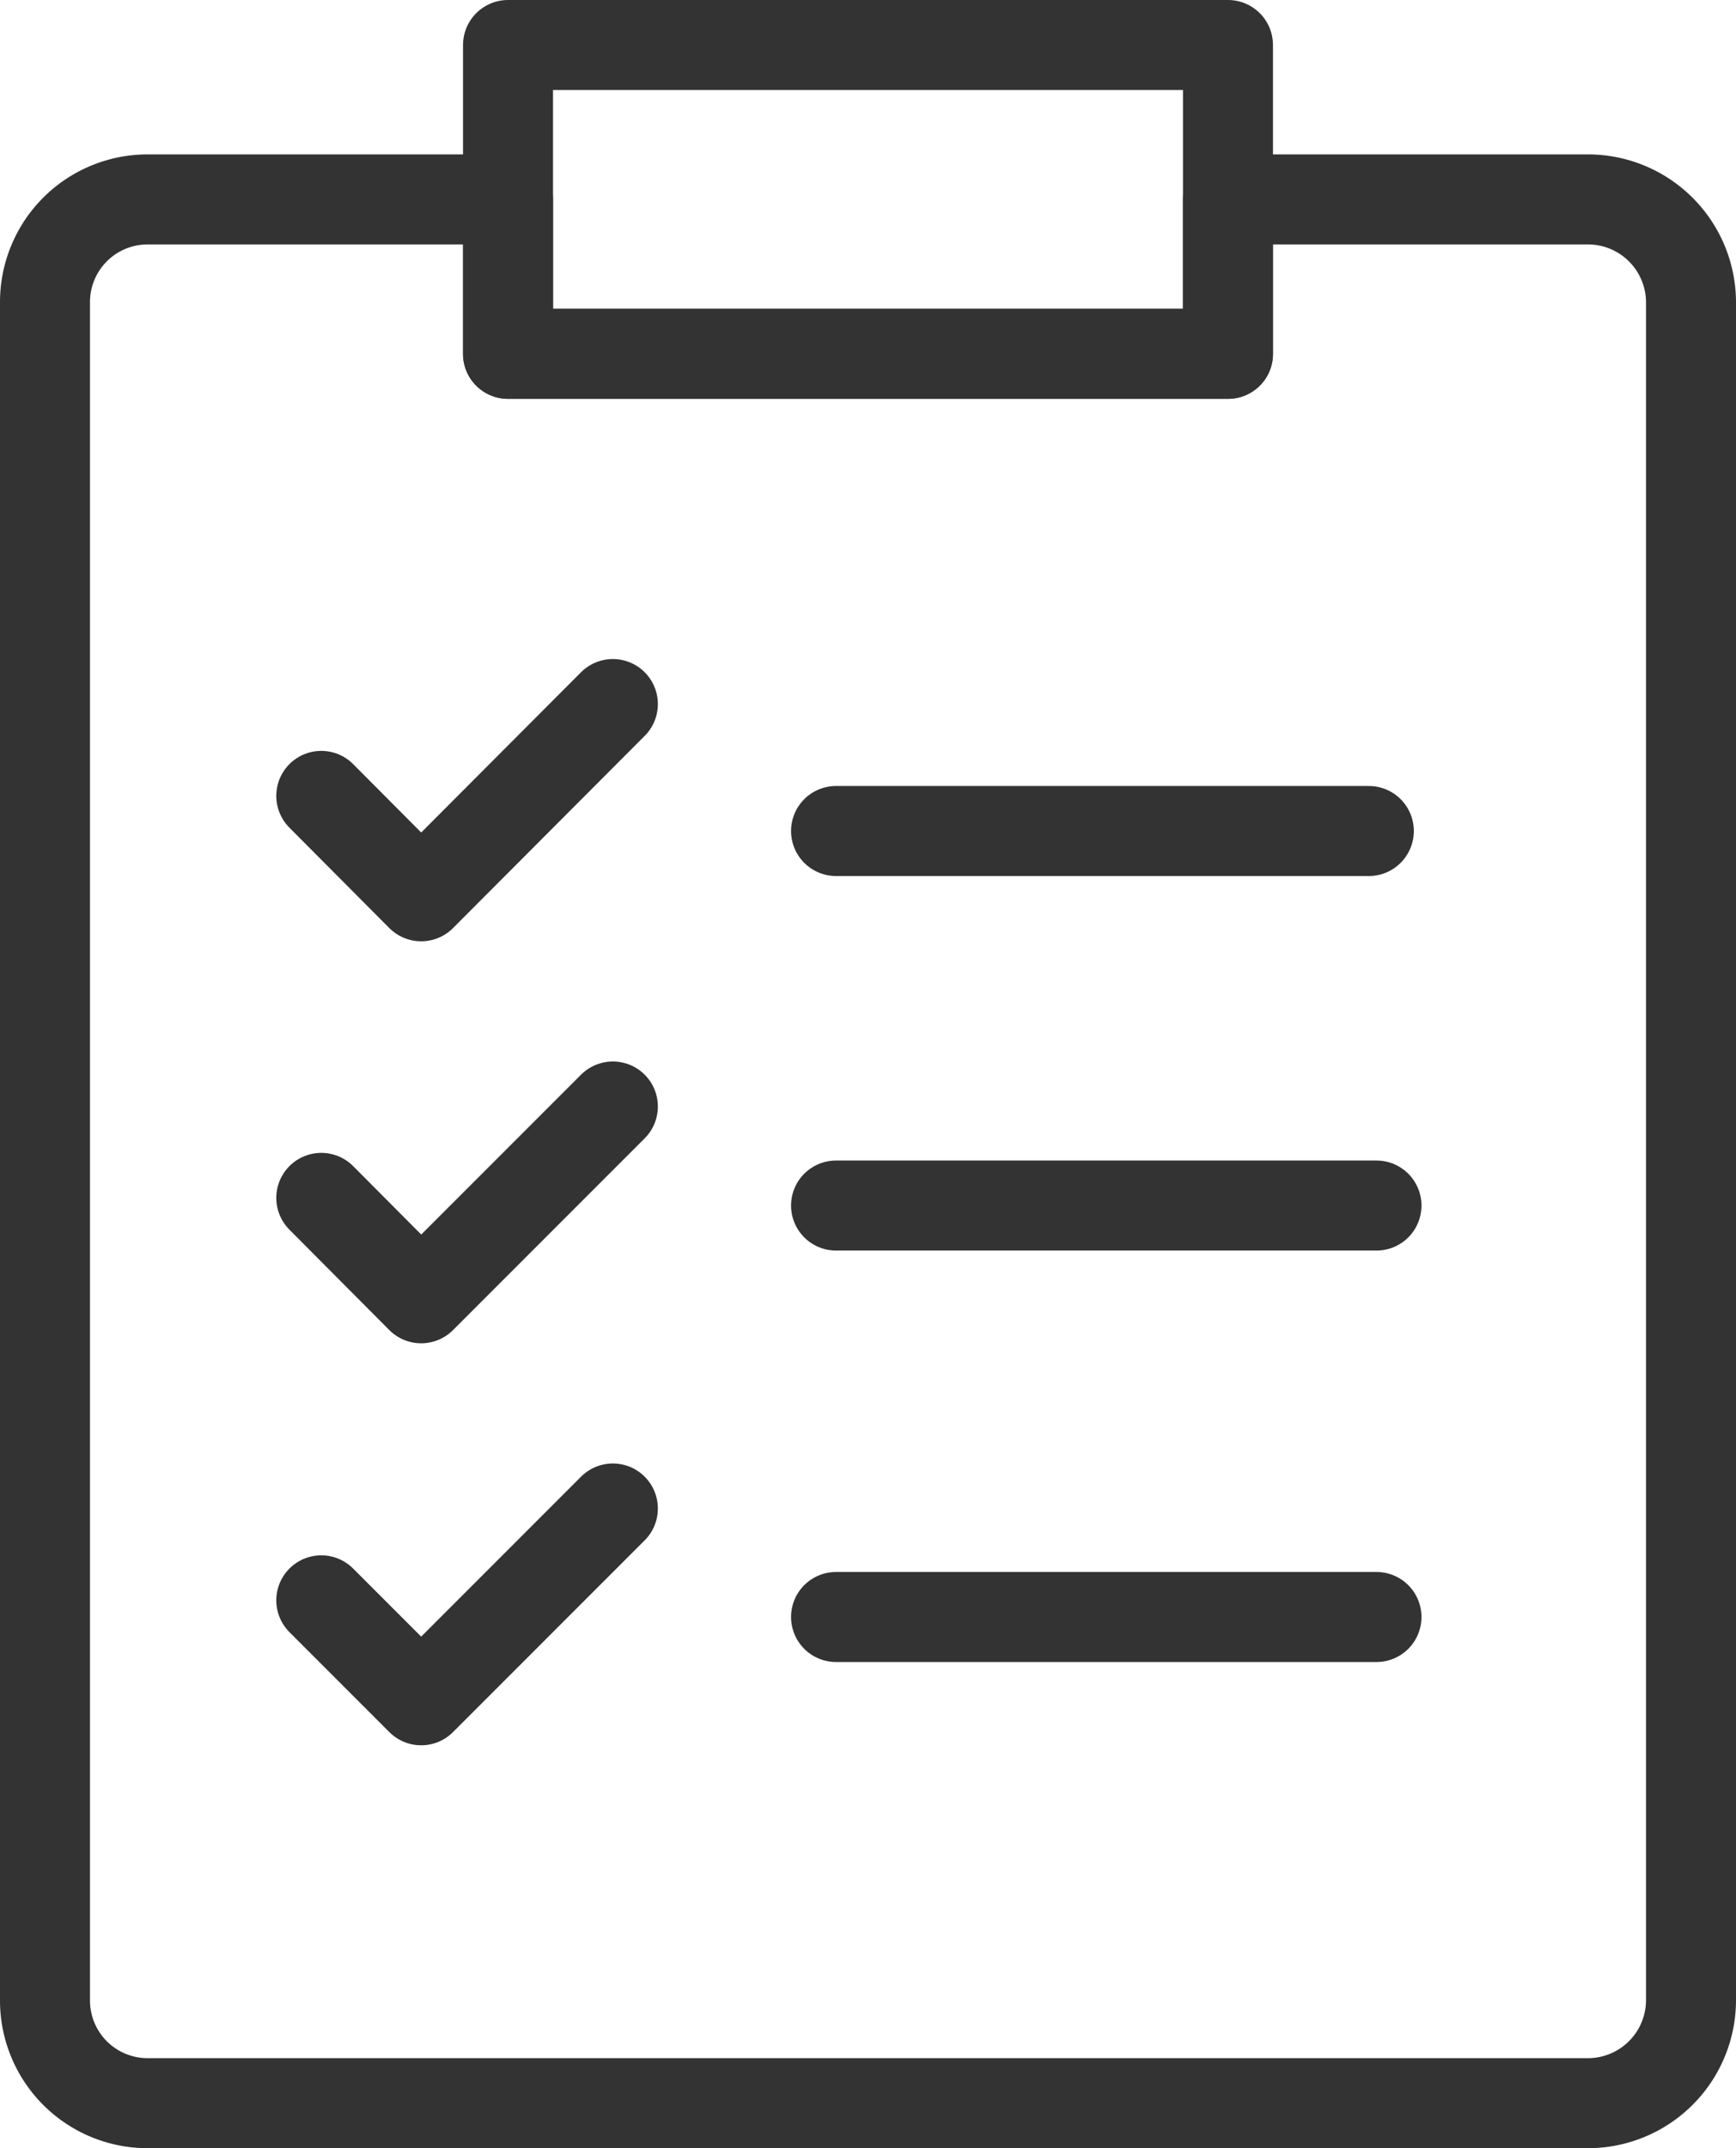
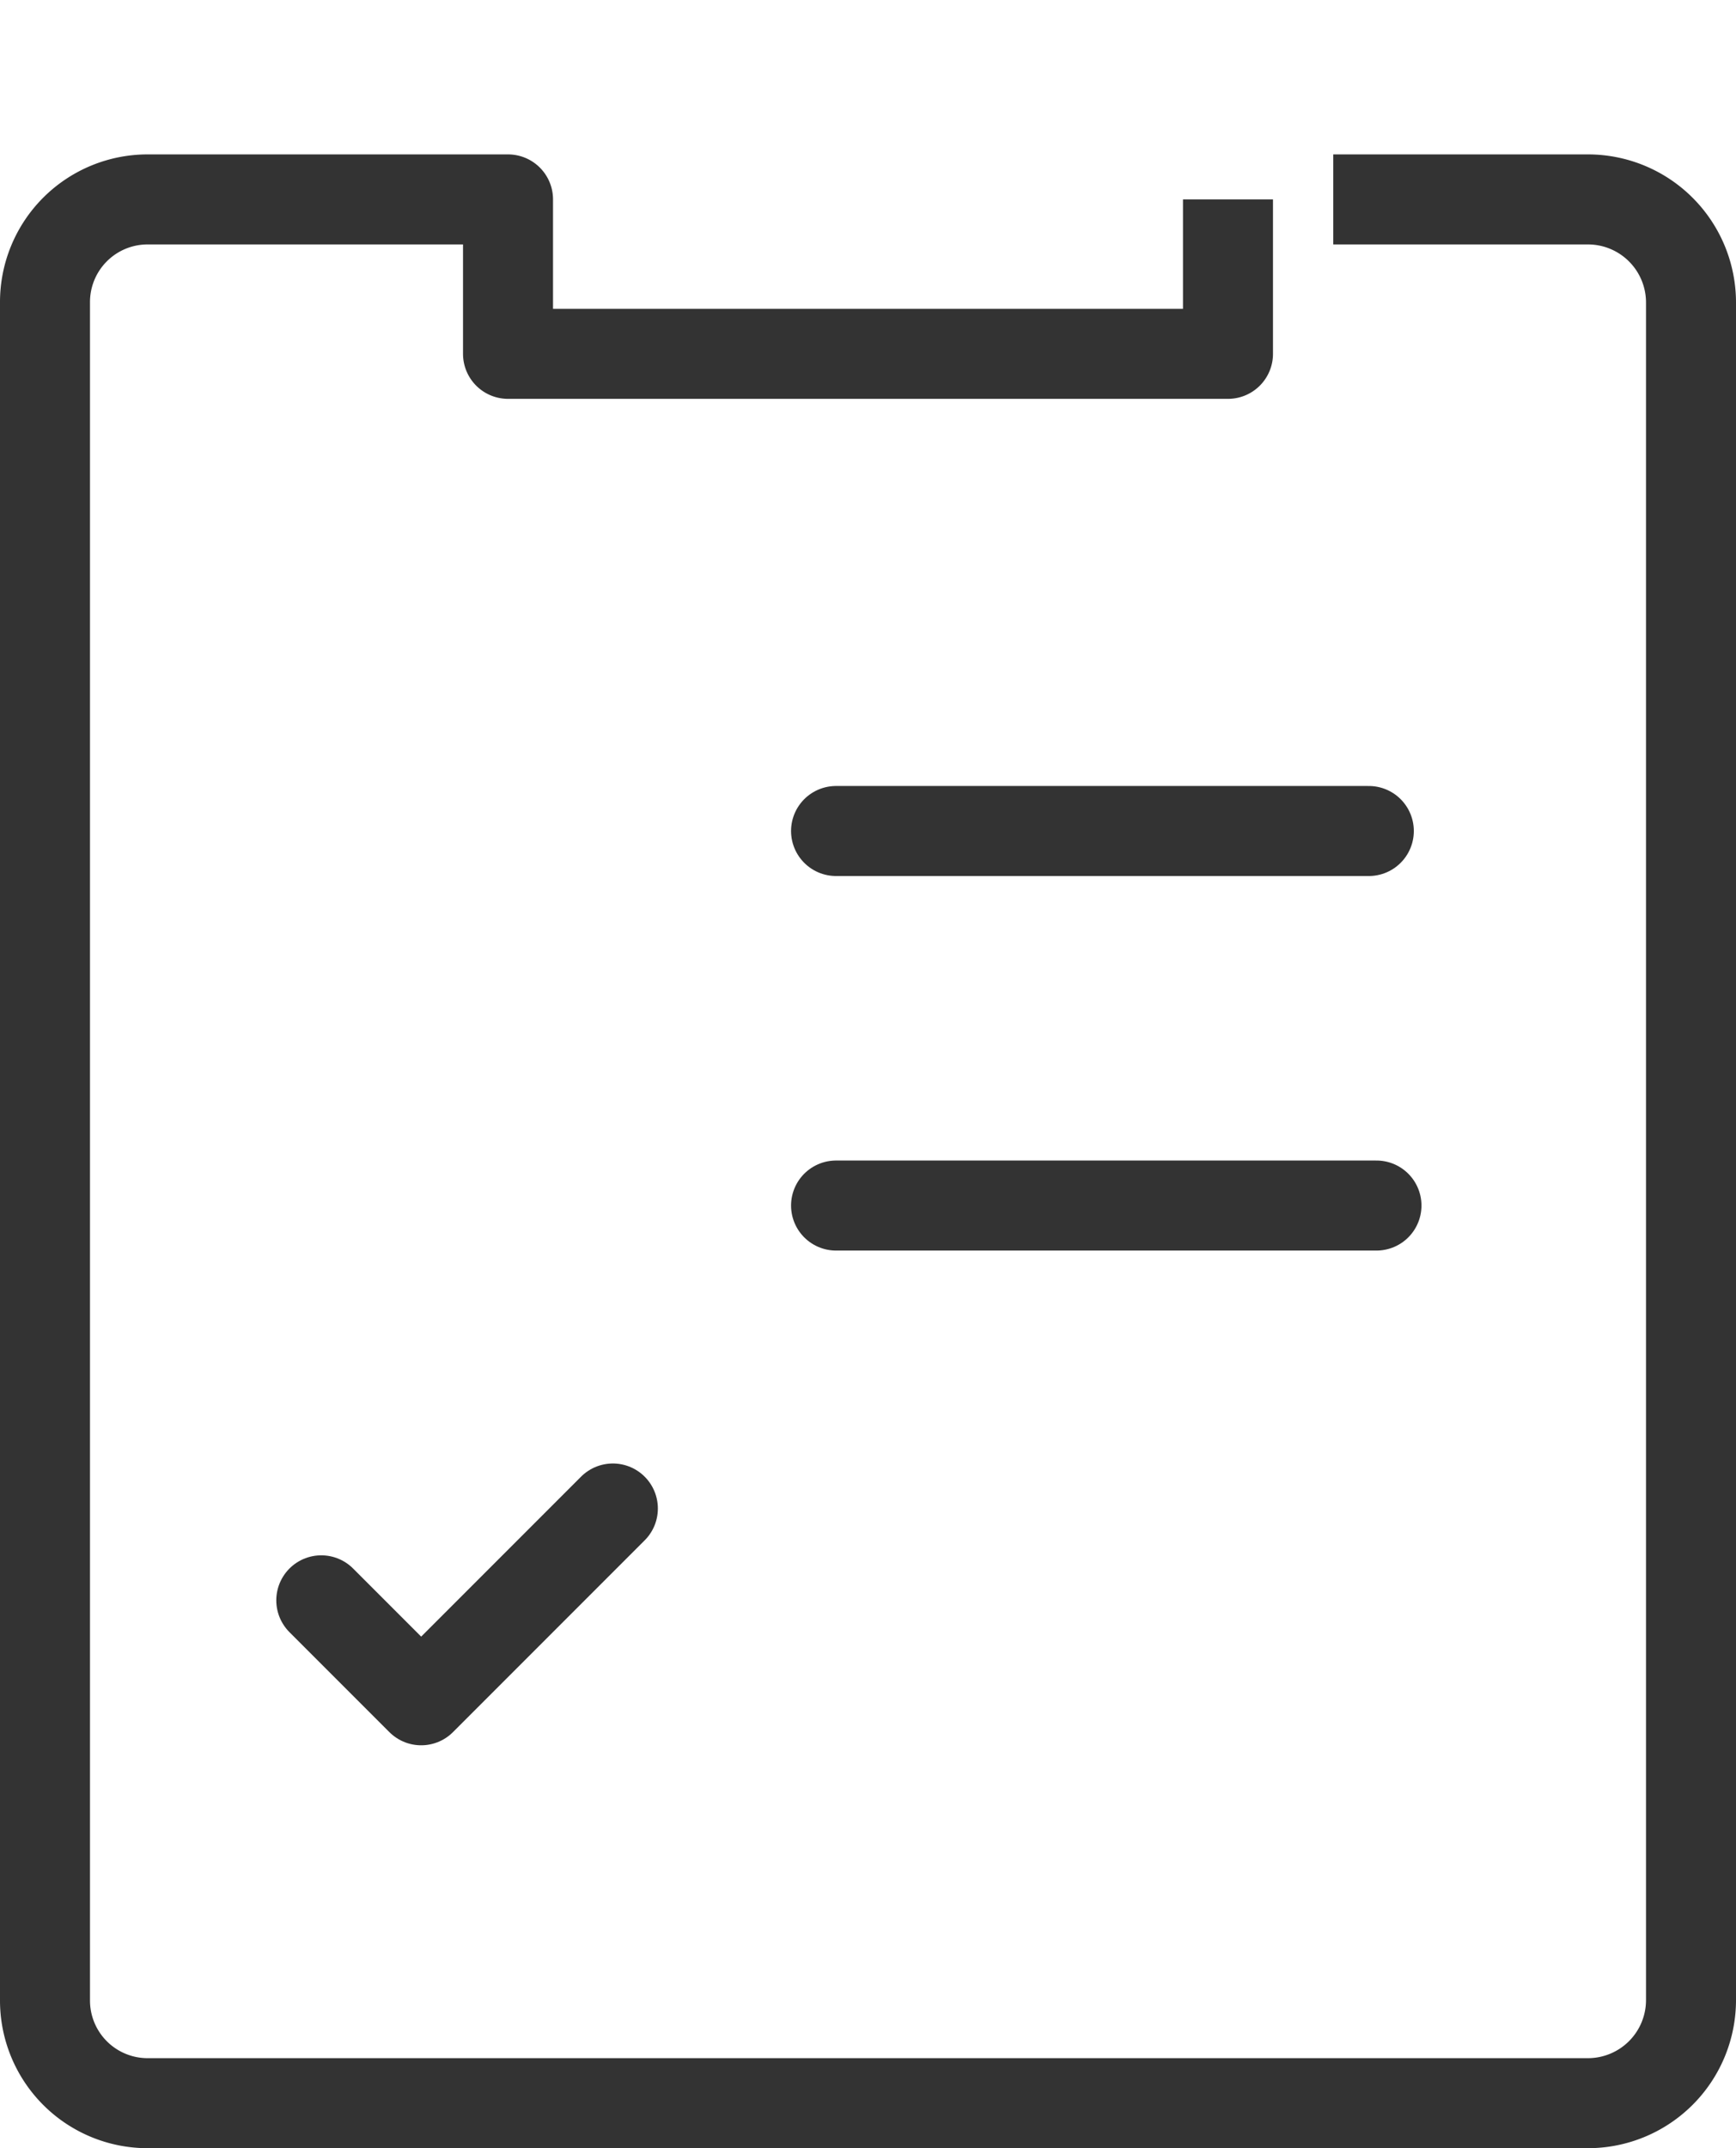
<svg xmlns="http://www.w3.org/2000/svg" viewBox="0 0 38.58 47.72">
  <defs>
    <style>.cls-1,.cls-2{fill:none;stroke:#333;stroke-linejoin:round;stroke-width:2px;}.cls-2{stroke-linecap:round;}</style>
  </defs>
  <g id="图层_2" data-name="图层 2">
    <g id="图层_2-2" data-name="图层 2">
-       <path class="cls-1" d="M29.63,4.43h5.66a2.29,2.29,0,0,1,2.29,2.29V44.43a2.29,2.29,0,0,1-2.29,2.29h-32A2.28,2.28,0,0,1,1,44.43V6.72A2.28,2.28,0,0,1,3.29,4.43h8V7.86h16V4.43Z" />
-       <rect class="cls-2" x="11.29" y="1" width="16" height="6.86" />
+       <path class="cls-1" d="M29.63,4.43h5.66a2.29,2.29,0,0,1,2.29,2.29V44.43a2.29,2.29,0,0,1-2.29,2.29h-32A2.28,2.28,0,0,1,1,44.43V6.72A2.28,2.28,0,0,1,3.29,4.43h8V7.86h16V4.43" />
      <line class="cls-2" x1="18.58" y1="18.46" x2="30.42" y2="18.46" />
      <line class="cls-2" x1="18.58" y1="26.78" x2="30.59" y2="26.78" />
-       <line class="cls-2" x1="18.58" y1="35.92" x2="30.59" y2="35.92" />
-       <polyline class="cls-2" points="7.14 17.68 9.36 19.91 13.62 15.64" />
-       <polyline class="cls-2" points="7.14 26.61 9.36 28.84 13.62 24.58" />
      <polyline class="cls-2" points="7.14 35.55 9.36 37.77 13.62 33.51" />
    </g>
  </g>
</svg>